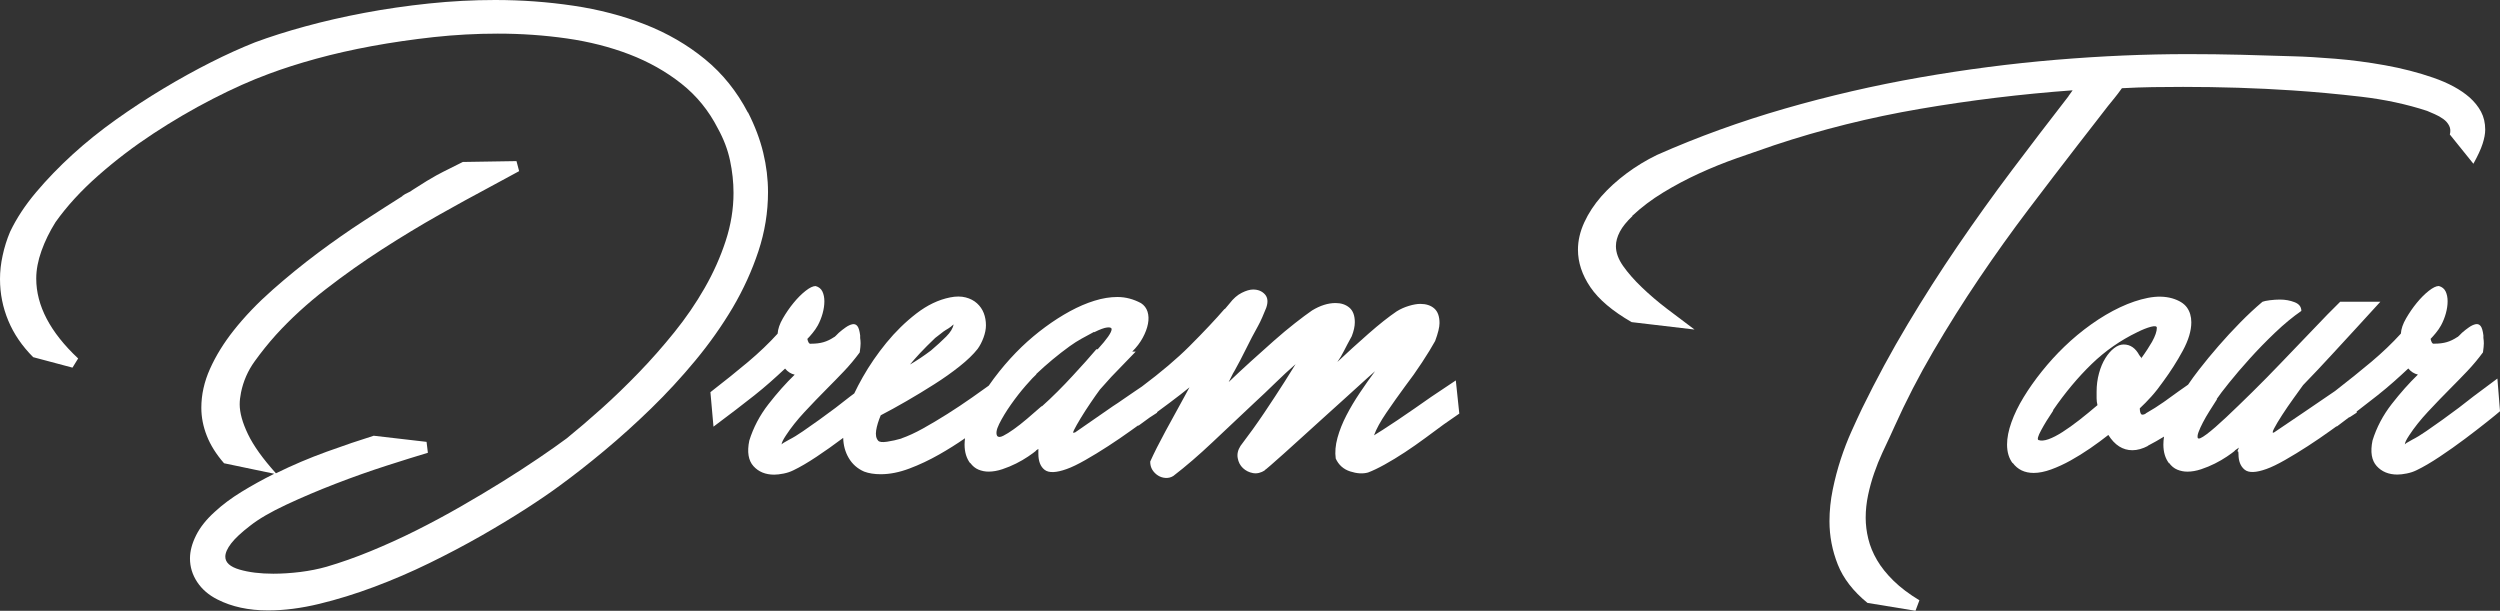
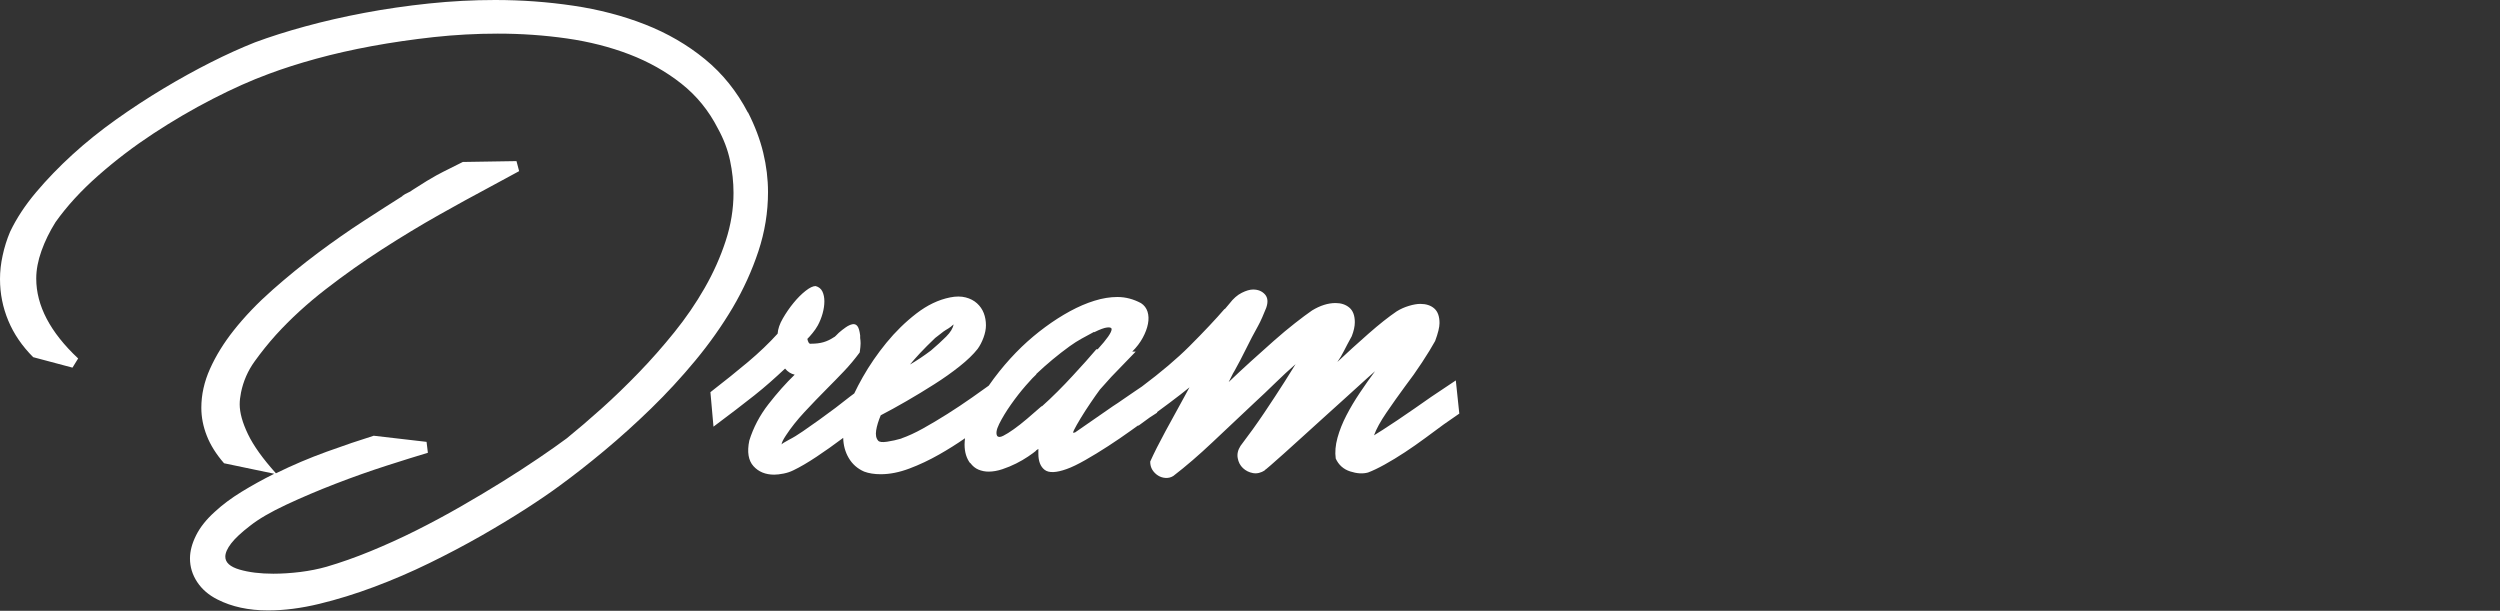
<svg xmlns="http://www.w3.org/2000/svg" version="1.1" id="Layer_1" x="0px" y="0px" viewBox="0 0 874.01 213.54" style="enable-background:new 0 0 874.01 213.54;" xml:space="preserve">
  <rect x="0" y="0" width="874.01" height="213.54" fill="#333333" stroke="none" />
  <style type="text/css">
	.st0{fill:#fff;}
	.st1{fill:#fff;}
	.st2{opacity:0.1;}
	.st3{fill:#FFFFFF;}
	.st4{opacity:0.71;clip-path:url(#SVGID_2_);fill:url(#SVGID_3_);}
</style>
  <g>
    <path class="st0" d="M265.14,87.84c2.24-6.77,3.36-13.66,3.36-20.68c0-4.58-0.56-9.18-1.68-13.81c-1.12-4.63-2.9-9.33-5.34-14.12   v0.15c-3.87-7.43-8.88-13.66-15.04-18.7c-6.16-5.04-13.13-9.08-20.91-12.13c-7.78-3.05-16.16-5.24-25.11-6.56   C191.46,0.66,182.35,0,173.09,0c-7.63,0-15.34,0.41-23.12,1.22c-7.79,0.82-15.32,1.91-22.59,3.28c-7.28,1.37-14.17,2.95-20.68,4.73   c-6.51,1.78-12.36,3.64-17.55,5.57c-4.89,1.94-10.05,4.27-15.49,7.02c-5.44,2.75-10.97,5.8-16.56,9.16   c-5.6,3.36-11.12,6.97-16.56,10.84c-5.44,3.87-10.51,7.94-15.19,12.21c-4.68,4.27-8.93,8.67-12.75,13.2   c-3.82,4.53-6.85,9.13-9.08,13.82c-1.12,2.65-1.98,5.39-2.59,8.24C0.3,92.14,0,94.89,0,97.54c0,5.09,0.97,9.95,2.9,14.58   c1.93,4.63,4.83,8.88,8.7,12.75l13.74,3.66l1.98-3.21c-9.77-9.16-14.65-18.47-14.65-27.93c0-3.05,0.61-6.28,1.83-9.69   c1.22-3.41,2.85-6.74,4.89-10c3.97-5.6,8.95-11.04,14.96-16.33c6-5.29,12.41-10.17,19.23-14.65c6.82-4.48,13.74-8.52,20.76-12.13   c7.02-3.61,13.58-6.54,19.69-8.78c4.89-1.83,10.38-3.59,16.49-5.27s12.62-3.15,19.54-4.43c6.92-1.27,14.09-2.31,21.52-3.13   c7.43-0.81,14.91-1.22,22.44-1.22c8.24,0,16.28,0.56,24.12,1.68c7.83,1.12,15.13,2.98,21.9,5.57c6.77,2.6,12.82,6.01,18.16,10.23   c5.34,4.22,9.59,9.44,12.75,15.64c2.03,3.67,3.46,7.4,4.27,11.22c0.81,3.81,1.22,7.61,1.22,11.37c0,5.6-0.92,11.2-2.75,16.79   c-1.83,5.6-4.27,11.07-7.33,16.41c-3.05,5.34-6.59,10.51-10.61,15.49c-4.02,4.99-8.19,9.72-12.52,14.19   c-4.33,4.48-8.65,8.65-12.97,12.52c-4.33,3.87-8.37,7.33-12.13,10.38c-2.75,2.04-6.03,4.35-9.85,6.94s-8.01,5.32-12.59,8.17   c-4.58,2.85-9.44,5.75-14.58,8.7s-10.35,5.75-15.64,8.4c-5.29,2.65-10.61,5.06-15.95,7.25c-5.34,2.19-10.46,3.99-15.34,5.42   c-2.85,0.81-5.9,1.42-9.16,1.83c-3.26,0.4-6.41,0.61-9.46,0.61c-4.58,0-8.52-0.48-11.83-1.45c-3.31-0.97-4.96-2.47-4.96-4.5   c0-1.32,0.69-2.88,2.06-4.66c1.37-1.78,3.59-3.84,6.64-6.18c2.95-2.34,7.15-4.78,12.59-7.33c5.44-2.55,11.19-4.99,17.25-7.33   c6.05-2.34,12.01-4.45,17.86-6.33c5.85-1.88,10.66-3.38,14.42-4.5l-0.46-3.82l-18.47-2.14c-4.89,1.53-10.36,3.38-16.41,5.57   c-6.06,2.19-11.98,4.71-17.78,7.56c-4.58-5.09-7.84-9.64-9.77-13.66c-1.93-4.02-2.9-7.5-2.9-10.46c0-1.22,0.15-2.6,0.46-4.12   c0.81-3.97,2.39-7.58,4.73-10.84c2.34-3.26,4.83-6.36,7.48-9.31c5.09-5.59,10.89-10.91,17.4-15.95   c6.51-5.04,13.13-9.72,19.84-14.04s13.28-8.29,19.69-11.91c6.41-3.61,12.11-6.74,17.1-9.39l10.99-5.95l-0.92-3.51l-18.77,0.3   l-4.27,2.14c-1.02,0.51-1.89,0.94-2.6,1.3c-0.71,0.36-1.53,0.79-2.44,1.29c-0.92,0.51-2.01,1.15-3.28,1.91   c-1.27,0.76-2.93,1.81-4.96,3.13c-0.51,0.41-1.07,0.74-1.68,0.99c-0.61,0.26-1.27,0.64-1.98,1.15h0.15   c-3.87,2.44-8.4,5.34-13.58,8.7s-10.51,7.08-15.95,11.14c-5.44,4.07-10.76,8.4-15.95,12.98s-9.72,9.31-13.58,14.19   c-3.46,4.38-6.21,8.83-8.24,13.36c-2.04,4.53-3.05,9.08-3.05,13.66c0,3.26,0.63,6.52,1.91,9.77c1.27,3.26,3.28,6.46,6.03,9.62   l17.55,3.67c-4.07,2.03-7.89,4.15-11.45,6.33c-3.56,2.19-6.67,4.5-9.31,6.95c-2.95,2.65-5.14,5.39-6.56,8.24   c-1.43,2.85-2.14,5.55-2.14,8.09c0,2.95,0.84,5.7,2.52,8.24c1.68,2.54,4.04,4.58,7.1,6.11c4.98,2.54,10.89,3.82,17.71,3.82   c5.59,0,11.55-0.76,17.86-2.29c6.31-1.53,12.72-3.51,19.23-5.95c6.51-2.44,12.95-5.21,19.31-8.32c6.36-3.11,12.39-6.29,18.09-9.54   c5.7-3.26,10.91-6.41,15.65-9.46c4.73-3.05,8.67-5.75,11.83-8.09c4.89-3.57,10.08-7.63,15.57-12.21   c5.5-4.58,10.94-9.49,16.33-14.73c5.39-5.24,10.56-10.84,15.49-16.79c4.93-5.95,9.28-12.11,13.05-18.47   C259.9,101.18,262.9,94.61,265.14,87.84z" />
    <path class="st0" d="M500.35,138.75c-1.73,1.22-3.66,2.57-5.8,4.05c-2.14,1.48-4.15,2.85-6.03,4.12c-1.89,1.27-3.59,2.39-5.11,3.36   s-2.55,1.6-3.05,1.91c0.81-2.24,2.26-4.88,4.35-7.94s4.25-6.11,6.49-9.16c2.03-2.64,4.02-5.44,5.95-8.39   c1.93-2.95,3.46-5.44,4.58-7.48c1.02-2.75,1.53-4.83,1.53-6.26c0-2.34-0.61-4.05-1.83-5.12c-1.22-1.07-2.85-1.6-4.89-1.6   c-1.12,0-2.44,0.23-3.97,0.69c-1.53,0.46-2.95,1.09-4.27,1.91c-2.85,1.93-6.16,4.56-9.92,7.86c-3.77,3.31-7.38,6.59-10.84,9.85   c0.81-1.12,1.58-2.39,2.29-3.82c0.71-1.42,1.63-3.15,2.75-5.19c0.71-1.83,1.07-3.46,1.07-4.88c0-2.34-0.64-4.05-1.91-5.12   c-1.27-1.07-2.88-1.6-4.81-1.6c-2.65,0-5.4,0.87-8.24,2.6c-1.63,1.12-3.61,2.6-5.95,4.43c-2.34,1.83-4.81,3.89-7.4,6.18   c-2.59,2.29-5.27,4.68-8.01,7.17c-2.75,2.49-5.34,4.91-7.78,7.25l1.07-2.14l0.15-0.3c0.1-0.2,0.2-0.41,0.3-0.61   c0.1-0.2,0.25-0.46,0.46-0.76c1.42-2.54,2.8-5.17,4.12-7.86c1.32-2.7,2.7-5.32,4.12-7.86c0.51-0.91,1.02-1.96,1.53-3.13   c0.51-1.17,0.97-2.26,1.37-3.28c0.71-2.03,0.56-3.61-0.46-4.73c-1.02-1.12-2.39-1.68-4.12-1.68c-1.12,0-2.44,0.38-3.97,1.15   c-1.53,0.76-2.95,2.01-4.27,3.74l-1.68,1.99v-0.16c-3.16,3.67-7.28,8.04-12.36,13.13c-4.32,4.32-9.86,9.01-16.59,14.06   c-0.71,0.48-1.46,0.98-2.25,1.52c-1.37,0.91-2.75,1.86-4.12,2.82c-1.37,0.97-2.62,1.81-3.74,2.52l-13.43,9.31v-0.15   c-0.61,0.41-0.66,0.1-0.15-0.91c0.51-1.02,1.27-2.37,2.29-4.05c1.02-1.68,2.16-3.46,3.44-5.34c1.27-1.88,2.37-3.43,3.28-4.66   l3.97-4.43l8.55-8.85h-1.22c1.53-1.53,2.75-3.13,3.66-4.81s1.53-3.3,1.83-4.88c0.31-1.58,0.25-3-0.15-4.27   c-0.41-1.27-1.17-2.26-2.29-2.98c-2.65-1.42-5.4-2.14-8.24-2.14c-2.54,0-5.22,0.43-8.01,1.3c-2.8,0.86-5.65,2.09-8.55,3.66   c-2.9,1.58-5.8,3.43-8.7,5.57c-2.9,2.14-5.62,4.43-8.17,6.87c-2.75,2.65-5.34,5.5-7.79,8.55c-1.35,1.69-2.6,3.37-3.76,5.04   c-1.87,1.35-3.78,2.72-5.78,4.11c-2.9,2.04-5.8,3.97-8.7,5.8s-5.72,3.51-8.47,5.04c-2.75,1.53-5.29,2.7-7.63,3.51h0.15   c-1.73,0.51-3.44,0.89-5.11,1.14c-1.68,0.25-2.72,0.13-3.13-0.38c-0.71-0.81-0.94-2.01-0.69-3.59c0.25-1.58,0.79-3.33,1.6-5.27   c2.75-1.42,5.75-3.08,9.01-4.96c3.26-1.88,6.49-3.84,9.69-5.88c3.21-2.03,6.16-4.12,8.85-6.26c2.7-2.14,4.81-4.17,6.33-6.11   c0.81-1.12,1.5-2.44,2.06-3.97c0.56-1.53,0.84-2.95,0.84-4.27c0-1.53-0.25-2.95-0.76-4.27c-0.51-1.32-1.3-2.46-2.37-3.43   c-1.07-0.97-2.39-1.65-3.97-2.06c-1.58-0.41-3.39-0.41-5.42,0c-4.07,0.81-8.01,2.7-11.83,5.65c-3.82,2.95-7.3,6.36-10.46,10.22   c-3.16,3.87-5.9,7.86-8.24,11.98c-1.16,2.04-2.15,3.95-2.99,5.72l-1.44,1.07c-1.53,1.22-3.23,2.54-5.11,3.97   c-1.89,1.43-3.79,2.82-5.72,4.2c-1.93,1.37-3.82,2.7-5.65,3.97c-1.83,1.27-3.46,2.26-4.89,2.98c-1.73,0.92-2.59,1.48-2.59,1.68   c0-0.61,0.51-1.68,1.53-3.21c1.73-2.65,3.89-5.37,6.49-8.17c2.6-2.79,5.27-5.57,8.01-8.32c1.93-1.93,3.87-3.92,5.8-5.95   c1.93-2.03,3.76-4.22,5.49-6.56c0.2-1.42,0.3-2.47,0.3-3.13c0-0.66-0.05-1.29-0.15-1.91v-0.91c-0.21-1.63-0.53-2.72-0.99-3.28   c-0.46-0.56-1.04-0.76-1.75-0.61c-0.71,0.15-1.48,0.51-2.29,1.07s-1.63,1.2-2.44,1.91c-0.41,0.41-0.76,0.76-1.07,1.07   c-0.31,0.3-0.51,0.46-0.61,0.46c-1.22,0.81-2.44,1.4-3.66,1.75c-1.22,0.36-2.65,0.54-4.27,0.54c-0.41,0.1-0.71-0.03-0.92-0.38   c-0.21-0.35-0.36-0.79-0.46-1.3c0.51-0.51,1.12-1.19,1.83-2.06c0.71-0.86,1.32-1.75,1.83-2.67c0.71-1.32,1.27-2.72,1.68-4.2   c0.4-1.47,0.61-2.87,0.61-4.2s-0.23-2.47-0.69-3.44c-0.46-0.96-1.25-1.6-2.37-1.91c-0.92,0-2.09,0.56-3.51,1.68   c-1.43,1.12-2.82,2.52-4.2,4.2s-2.62,3.49-3.74,5.42c-1.12,1.93-1.73,3.71-1.83,5.34c-3.05,3.36-6.49,6.64-10.3,9.85   s-8.22,6.74-13.2,10.61l1.07,12.06c2.85-2.14,5.44-4.1,7.78-5.88c2.34-1.78,4.5-3.46,6.49-5.04s3.84-3.13,5.57-4.66   c1.73-1.53,3.46-3.1,5.19-4.73c0.92,1.12,2.03,1.83,3.36,2.14c-3.05,2.95-6.11,6.39-9.16,10.3c-3.05,3.92-5.29,8.17-6.71,12.74   c-0.82,3.97-0.33,6.95,1.45,8.93c1.78,1.98,4.2,2.98,7.25,2.98c0.92,0,2.01-0.13,3.28-0.38c1.27-0.25,2.42-0.64,3.44-1.15   c2.34-1.12,5.04-2.7,8.09-4.73s6-4.12,8.85-6.26c0.16-0.12,0.31-0.23,0.47-0.35c0.06,2.58,0.69,4.92,1.9,6.99   c1.27,2.19,3.08,3.79,5.42,4.81c1.63,0.61,3.56,0.92,5.8,0.92c3.15,0,6.49-0.66,10-1.98c3.51-1.32,6.97-2.95,10.38-4.89   c3.16-1.79,6.19-3.7,9.09-5.71c-0.09,0.75-0.16,1.49-0.16,2.2c0,2.65,0.66,4.83,1.98,6.56v-0.15c0.81,1.12,1.78,1.91,2.9,2.37   c1.12,0.46,2.29,0.69,3.51,0.69c1.53,0,3.13-0.28,4.81-0.84c1.68-0.56,3.28-1.22,4.81-1.99c1.53-0.76,2.92-1.58,4.2-2.44   c1.27-0.86,2.21-1.55,2.82-2.06h-0.15l0.92-0.61v1.68c0,2.65,0.74,4.53,2.21,5.65c1.47,1.12,4.05,1.02,7.71-0.3   c1.73-0.61,3.89-1.65,6.49-3.13c2.6-1.47,5.27-3.11,8.01-4.89c2.75-1.78,5.39-3.59,7.94-5.42c0.9-0.65,1.74-1.26,2.56-1.84   l0.04,0.16c1.42-1.03,2.74-2,4-2.92l2.57-1.66l-0.02-0.21c1.65-1.22,3.14-2.32,4.45-3.3c2.85-2.14,5.14-3.91,6.87-5.34l-1.83,3.36   c-2.14,3.87-4.33,7.86-6.56,11.98s-4.02,7.66-5.34,10.61c0,1.12,0.25,2.08,0.76,2.9c0.51,0.81,1.17,1.47,1.98,1.98   c0.81,0.51,1.7,0.79,2.67,0.84c0.97,0.05,1.85-0.18,2.67-0.69c4.37-3.36,8.95-7.3,13.74-11.83c4.78-4.53,9.62-9.08,14.5-13.66   c2.54-2.34,5.01-4.68,7.4-7.02c2.39-2.34,4.75-4.53,7.1-6.57l-3.82,6.11c-2.14,3.36-4.5,6.97-7.1,10.84   c-2.6,3.87-5.37,7.73-8.32,11.6c-0.92,1.43-1.25,2.85-0.99,4.27c0.25,1.43,0.86,2.6,1.83,3.51c0.97,0.91,2.14,1.5,3.51,1.75   c1.37,0.25,2.77-0.08,4.2-0.99h-0.15c0.2-0.1,0.92-0.69,2.14-1.75c1.22-1.07,2.77-2.44,4.66-4.12c1.88-1.68,3.99-3.59,6.33-5.72   c2.34-2.14,4.81-4.37,7.4-6.71s5.21-4.71,7.86-7.1c2.65-2.39,5.14-4.66,7.48-6.79l2.75-2.44c-1.73,2.34-3.49,4.83-5.27,7.48   c-1.78,2.65-3.36,5.29-4.73,7.94c-1.37,2.65-2.42,5.27-3.13,7.86c-0.71,2.6-0.92,5.02-0.61,7.25c1.02,2.24,2.7,3.74,5.04,4.5   c2.34,0.76,4.43,0.89,6.26,0.38c1.63-0.61,3.59-1.55,5.88-2.82s4.63-2.7,7.02-4.27c2.39-1.58,4.76-3.23,7.1-4.96   c2.34-1.73,4.48-3.3,6.41-4.73l5.49-3.81l-1.22-11.6L500.35,138.75z M321.69,123.41c1.37-1.47,3.18-3.28,5.42-5.42l-0.15,0.15   c0.71-0.51,1.37-1.02,1.98-1.53c0.61-0.51,1.17-0.91,1.68-1.22c0.71-0.4,1.3-0.79,1.76-1.14c0.46-0.36,0.79-0.64,0.99-0.84   c-0.21,1.32-1.07,2.75-2.59,4.27s-3.31,3.16-5.34,4.88c-1.22,0.92-2.44,1.78-3.66,2.6c-1.22,0.81-2.44,1.58-3.66,2.29   C319.12,126.23,320.32,124.89,321.69,123.41z M369.69,136.92c-1.83,1.83-3.66,3.56-5.49,5.19v-0.15c-1.73,1.53-3.44,3-5.11,4.43   c-1.68,1.43-3.23,2.65-4.66,3.66c-1.43,1.02-2.65,1.78-3.66,2.29c-1.02,0.51-1.68,0.56-1.98,0.15v0.15   c-0.71-0.81-0.53-2.29,0.53-4.43c1.07-2.14,2.44-4.4,4.12-6.79c1.68-2.39,3.41-4.6,5.19-6.64c1.78-2.03,3.03-3.36,3.74-3.97h-0.15   c3.76-3.56,7.68-6.82,11.75-9.77c1.42-1.02,2.82-1.91,4.2-2.67c1.37-0.76,2.82-1.55,4.35-2.36v0.15c2.03-1.02,3.56-1.58,4.58-1.68   c1.02-0.1,1.53,0.1,1.53,0.61c0,1.12-1.63,3.46-4.88,7.02h-0.46c-1.02,1.22-2.24,2.62-3.66,4.2c-1.43,1.58-2.98,3.28-4.66,5.11   S371.53,135.09,369.69,136.92z" />
-     <path class="st0" d="M726.41,50.67l6.87-8.85l3.66-4.73c0.81-1.02,1.58-1.96,2.29-2.82c0.71-0.86,1.58-2.01,2.6-3.43   c3.87-0.2,7.45-0.33,10.76-0.38c3.31-0.05,6.84-0.08,10.61-0.08c6.41,0,12.85,0.1,19.31,0.3c6.46,0.21,12.75,0.51,18.85,0.92   c7.73,0.51,15.75,1.25,24.04,2.21c8.29,0.97,16,2.62,23.13,4.96c0.71,0.31,1.6,0.69,2.67,1.15c1.07,0.46,2.06,1.02,2.98,1.68   c0.92,0.67,1.6,1.45,2.06,2.37c0.46,0.91,0.53,1.93,0.23,3.05l8.24,10.23c1.53-2.75,2.6-5.06,3.21-6.95   c0.61-1.88,0.92-3.53,0.92-4.96c0-2.34-0.48-4.43-1.45-6.26c-0.97-1.83-2.32-3.51-4.04-5.04c-3.16-2.75-7.38-5.04-12.67-6.87   c-5.29-1.83-10.91-3.28-16.87-4.35c-5.95-1.07-11.78-1.83-17.48-2.29c-5.7-0.46-10.48-0.74-14.35-0.84   c-6.11-0.21-12.24-0.38-18.39-0.54c-6.16-0.15-12.39-0.23-18.7-0.23c-14.86,0-30.2,0.66-46.02,1.98   c-15.82,1.32-31.73,3.39-47.7,6.18c-15.98,2.8-31.73,6.44-47.24,10.91c-15.52,4.48-30.4,9.87-44.65,16.18   c-3.77,1.83-7.33,3.99-10.68,6.49s-6.28,5.17-8.78,8.01c-2.49,2.85-4.48,5.88-5.95,9.08s-2.21,6.39-2.21,9.54   c0,4.48,1.45,8.85,4.35,13.12c2.9,4.27,7.71,8.35,14.42,12.21l21.98,2.59c-3.16-2.34-6.36-4.75-9.62-7.25   c-3.26-2.49-6.21-5.01-8.85-7.56c-2.65-2.54-4.81-5.01-6.49-7.4c-1.68-2.39-2.52-4.71-2.52-6.94c0-1.63,0.46-3.3,1.37-5.04   s2.39-3.56,4.43-5.5h-0.15c3.25-3.05,6.89-5.8,10.91-8.24c4.02-2.44,8.19-4.66,12.52-6.64c4.32-1.98,8.72-3.76,13.2-5.34   c4.48-1.58,8.8-3.08,12.98-4.5c16.49-5.49,33.5-9.74,51.06-12.74c17.55-3,35.34-5.17,53.35-6.49l-1.53,2.14l0.15-0.15   c-6.72,8.65-13.33,17.3-19.84,25.95c-6.51,8.65-12.82,17.46-18.93,26.41c-6.11,8.96-11.96,18.11-17.55,27.47   c-5.6,9.36-10.89,19.13-15.87,29.31c-1.12,2.34-2.37,5.04-3.74,8.09s-2.62,6.28-3.74,9.69c-1.12,3.41-2.06,6.97-2.82,10.69   c-0.76,3.71-1.14,7.4-1.14,11.07c0,5.19,0.97,10.23,2.9,15.11c1.93,4.88,5.39,9.36,10.38,13.43l16.79,2.75l1.37-3.67   c-3.56-2.14-6.56-4.4-9.01-6.79c-2.44-2.39-4.38-4.81-5.8-7.25c-1.43-2.44-2.44-4.91-3.05-7.4c-0.61-2.5-0.92-4.96-0.92-7.4   c0-2.65,0.28-5.29,0.84-7.94c0.56-2.65,1.27-5.22,2.14-7.71c0.86-2.5,1.81-4.83,2.82-7.02c1.02-2.19,1.93-4.15,2.75-5.88l1.53-3.36   c3.97-8.85,8.49-17.63,13.58-26.33c5.09-8.7,10.43-17.19,16.03-25.49c5.6-8.29,11.35-16.33,17.25-24.12   C715.06,65.41,720.82,57.9,726.41,50.67z" />
-     <path class="st0" d="M873.1,132.34l-8.4,6.26c-1.53,1.22-3.23,2.54-5.11,3.97c-1.89,1.43-3.79,2.82-5.72,4.2   c-1.93,1.37-3.82,2.7-5.65,3.97c-1.83,1.27-3.46,2.26-4.89,2.98c-1.73,0.92-2.59,1.48-2.59,1.68c0-0.61,0.51-1.68,1.53-3.21   c1.73-2.65,3.89-5.37,6.49-8.17c2.6-2.79,5.27-5.57,8.01-8.32c1.93-1.93,3.87-3.92,5.8-5.95c1.93-2.03,3.76-4.22,5.49-6.56   c0.2-1.42,0.3-2.47,0.3-3.13c0-0.66-0.05-1.29-0.15-1.91v-0.91c-0.21-1.63-0.53-2.72-0.99-3.28c-0.46-0.56-1.04-0.76-1.75-0.61   c-0.71,0.15-1.48,0.51-2.29,1.07s-1.63,1.2-2.44,1.91c-0.41,0.41-0.76,0.76-1.07,1.07c-0.31,0.3-0.51,0.46-0.61,0.46   c-1.22,0.81-2.44,1.4-3.66,1.75c-1.22,0.36-2.65,0.54-4.27,0.54c-0.41,0.1-0.71-0.03-0.92-0.38c-0.21-0.35-0.36-0.79-0.46-1.3   c0.51-0.51,1.12-1.19,1.83-2.06c0.71-0.86,1.32-1.75,1.83-2.67c0.71-1.32,1.27-2.72,1.68-4.2c0.4-1.47,0.61-2.87,0.61-4.2   s-0.23-2.47-0.69-3.44c-0.46-0.96-1.25-1.6-2.37-1.91c-0.92,0-2.09,0.56-3.51,1.68c-1.43,1.12-2.82,2.52-4.2,4.2   s-2.62,3.49-3.74,5.42c-1.12,1.93-1.73,3.71-1.83,5.34c-3.05,3.36-6.49,6.64-10.3,9.85c-3.69,3.1-7.93,6.51-12.71,10.22   l-10.87,7.41c-1.63,1.12-3.36,2.29-5.19,3.51c-1.83,1.22-3.56,2.39-5.19,3.51c-0.71,0.41-0.74-0.02-0.08-1.3   c0.66-1.27,1.6-2.85,2.82-4.73c1.22-1.88,2.54-3.81,3.97-5.8c1.42-1.98,2.54-3.53,3.36-4.66c3.46-3.56,6.84-7.15,10.15-10.76   c3.3-3.61,6.23-6.79,8.78-9.54l8.09-8.85h-14.04l-4.43,4.43c-1.83,1.93-4.2,4.4-7.1,7.4c-2.9,3-5.98,6.21-9.23,9.62   c-3.26,3.41-6.56,6.77-9.92,10.08c-3.36,3.31-6.41,6.26-9.16,8.85c-2.75,2.59-5.04,4.58-6.87,5.95c-1.83,1.37-2.85,1.81-3.05,1.29   v0.16c-0.21-0.51-0.13-1.25,0.23-2.21c0.36-0.97,0.86-2.08,1.53-3.36c0.66-1.27,1.42-2.6,2.29-3.97c0.86-1.37,1.76-2.77,2.67-4.2   h-0.15c0.81-1.22,2.26-3.13,4.35-5.72c2.08-2.6,4.5-5.42,7.25-8.47c2.75-3.05,5.7-6.08,8.85-9.08c3.15-3,6.21-5.52,9.16-7.56   c0-1.42-0.79-2.44-2.37-3.05c-1.58-0.61-3.28-0.92-5.11-0.92c-1.12,0-2.29,0.08-3.51,0.23c-1.22,0.16-2.09,0.33-2.6,0.54   c-2.65,2.24-5.27,4.68-7.86,7.33c-2.6,2.65-5.09,5.34-7.48,8.09c-2.39,2.75-4.66,5.5-6.79,8.24c-1.44,1.85-2.73,3.62-3.89,5.33   l-3.28,2.3c-1.53,1.12-3.26,2.36-5.19,3.74c-1.94,1.37-4.07,2.72-6.41,4.05h0.15c-0.92,0.51-1.5,0.53-1.76,0.08   c-0.25-0.46-0.38-1.09-0.38-1.91c1.32-1.22,2.67-2.6,4.04-4.12s2.77-3.3,4.2-5.34c2.54-3.46,4.81-7.02,6.79-10.68   c1.98-3.66,2.98-6.97,2.98-9.92c0-2.04-0.51-3.76-1.53-5.19c-1.02-1.42-2.75-2.49-5.19-3.21c-2.54-0.71-5.37-0.76-8.47-0.15   c-3.11,0.61-6.34,1.71-9.69,3.28c-3.36,1.58-6.72,3.56-10.08,5.95c-3.36,2.39-6.51,5.01-9.46,7.86c-2.75,2.65-5.34,5.5-7.79,8.55   s-4.58,6.08-6.41,9.08c-1.83,3-3.26,5.93-4.27,8.78c-1.02,2.85-1.53,5.44-1.53,7.78c0,2.65,0.66,4.83,1.98,6.56v-0.15   c1.73,2.34,4.17,3.51,7.33,3.51c1.83,0,3.87-0.41,6.11-1.22c2.24-0.82,4.5-1.86,6.79-3.13c2.29-1.27,4.58-2.7,6.87-4.27   c2.29-1.58,4.4-3.13,6.33-4.66c2.24,3.56,5.04,5.34,8.4,5.34c1.73,0,3.56-0.51,5.5-1.53h-0.15c2-1.04,3.91-2.12,5.72-3.23   c-0.15,0.95-0.23,1.88-0.23,2.78c0,2.65,0.66,4.83,1.98,6.56v-0.15c0.81,1.12,1.78,1.91,2.9,2.37c1.12,0.46,2.29,0.69,3.51,0.69   c1.53,0,3.13-0.28,4.81-0.84c1.68-0.56,3.28-1.22,4.81-1.99c1.53-0.76,2.92-1.58,4.2-2.44c1.27-0.86,2.21-1.55,2.82-2.06h-0.15   l1.53-1.07c-0.3,0.81-0.51,1.27-0.61,1.37c0.31-0.31,0.46,0,0.46,0.91c0,2.44,0.71,4.25,2.14,5.42c1.42,1.17,3.97,1.09,7.63-0.23   c1.73-0.61,3.89-1.65,6.49-3.13c2.59-1.47,5.27-3.11,8.01-4.89c2.75-1.78,5.39-3.59,7.94-5.42c0.74-0.53,1.44-1.04,2.12-1.53   l0.01,0.15c1.55-1.17,3.03-2.28,4.43-3.34v0.13l2.59-1.68l-0.04-0.39c0.27-0.2,0.54-0.41,0.8-0.61c2.34-1.78,4.5-3.46,6.49-5.04   s3.84-3.13,5.57-4.66c1.73-1.53,3.46-3.1,5.19-4.73c0.92,1.12,2.03,1.83,3.36,2.14c-3.05,2.95-6.11,6.39-9.16,10.3   c-3.05,3.92-5.29,8.17-6.71,12.74c-0.82,3.97-0.33,6.95,1.45,8.93c1.78,1.98,4.2,2.98,7.25,2.98c0.92,0,2.01-0.13,3.28-0.38   c1.27-0.25,2.42-0.64,3.44-1.15c2.34-1.12,5.04-2.7,8.09-4.73s6-4.12,8.85-6.26c2.85-2.14,5.39-4.1,7.63-5.88   c2.24-1.78,3.76-3.03,4.58-3.74L873.1,132.34z M742.44,120.43c-1.12,0-2.24,0.43-3.36,1.3c-1.12,0.86-2.14,2.04-3.05,3.51   c-0.92,1.48-1.66,3.23-2.21,5.26c-0.56,2.04-0.84,4.17-0.84,6.41c0,0.81,0,1.6,0,2.36c0,0.76,0.1,1.55,0.3,2.37   c-2.14,1.83-4.25,3.56-6.33,5.19c-2.09,1.63-4.05,3.03-5.88,4.2c-1.83,1.17-3.46,2.01-4.89,2.52c-1.43,0.51-2.59,0.61-3.51,0.3   c-0.51-0.2-0.21-1.35,0.92-3.43c1.12-2.09,2.54-4.4,4.27-6.95h-0.15c4.27-6.21,8.78-11.6,13.51-16.18   c4.73-4.58,10.05-8.29,15.95-11.14c1.83-0.92,3.43-1.55,4.81-1.91s2.06-0.23,2.06,0.38c0,1.22-0.56,2.85-1.68,4.88   c-0.41,0.71-0.94,1.58-1.6,2.6c-0.66,1.02-1.4,2.09-2.21,3.21v-0.46c-0.1,0.1-0.25-0.05-0.46-0.46l-0.15-0.15   C746.61,121.71,744.78,120.43,742.44,120.43z" />
  </g>
</svg>